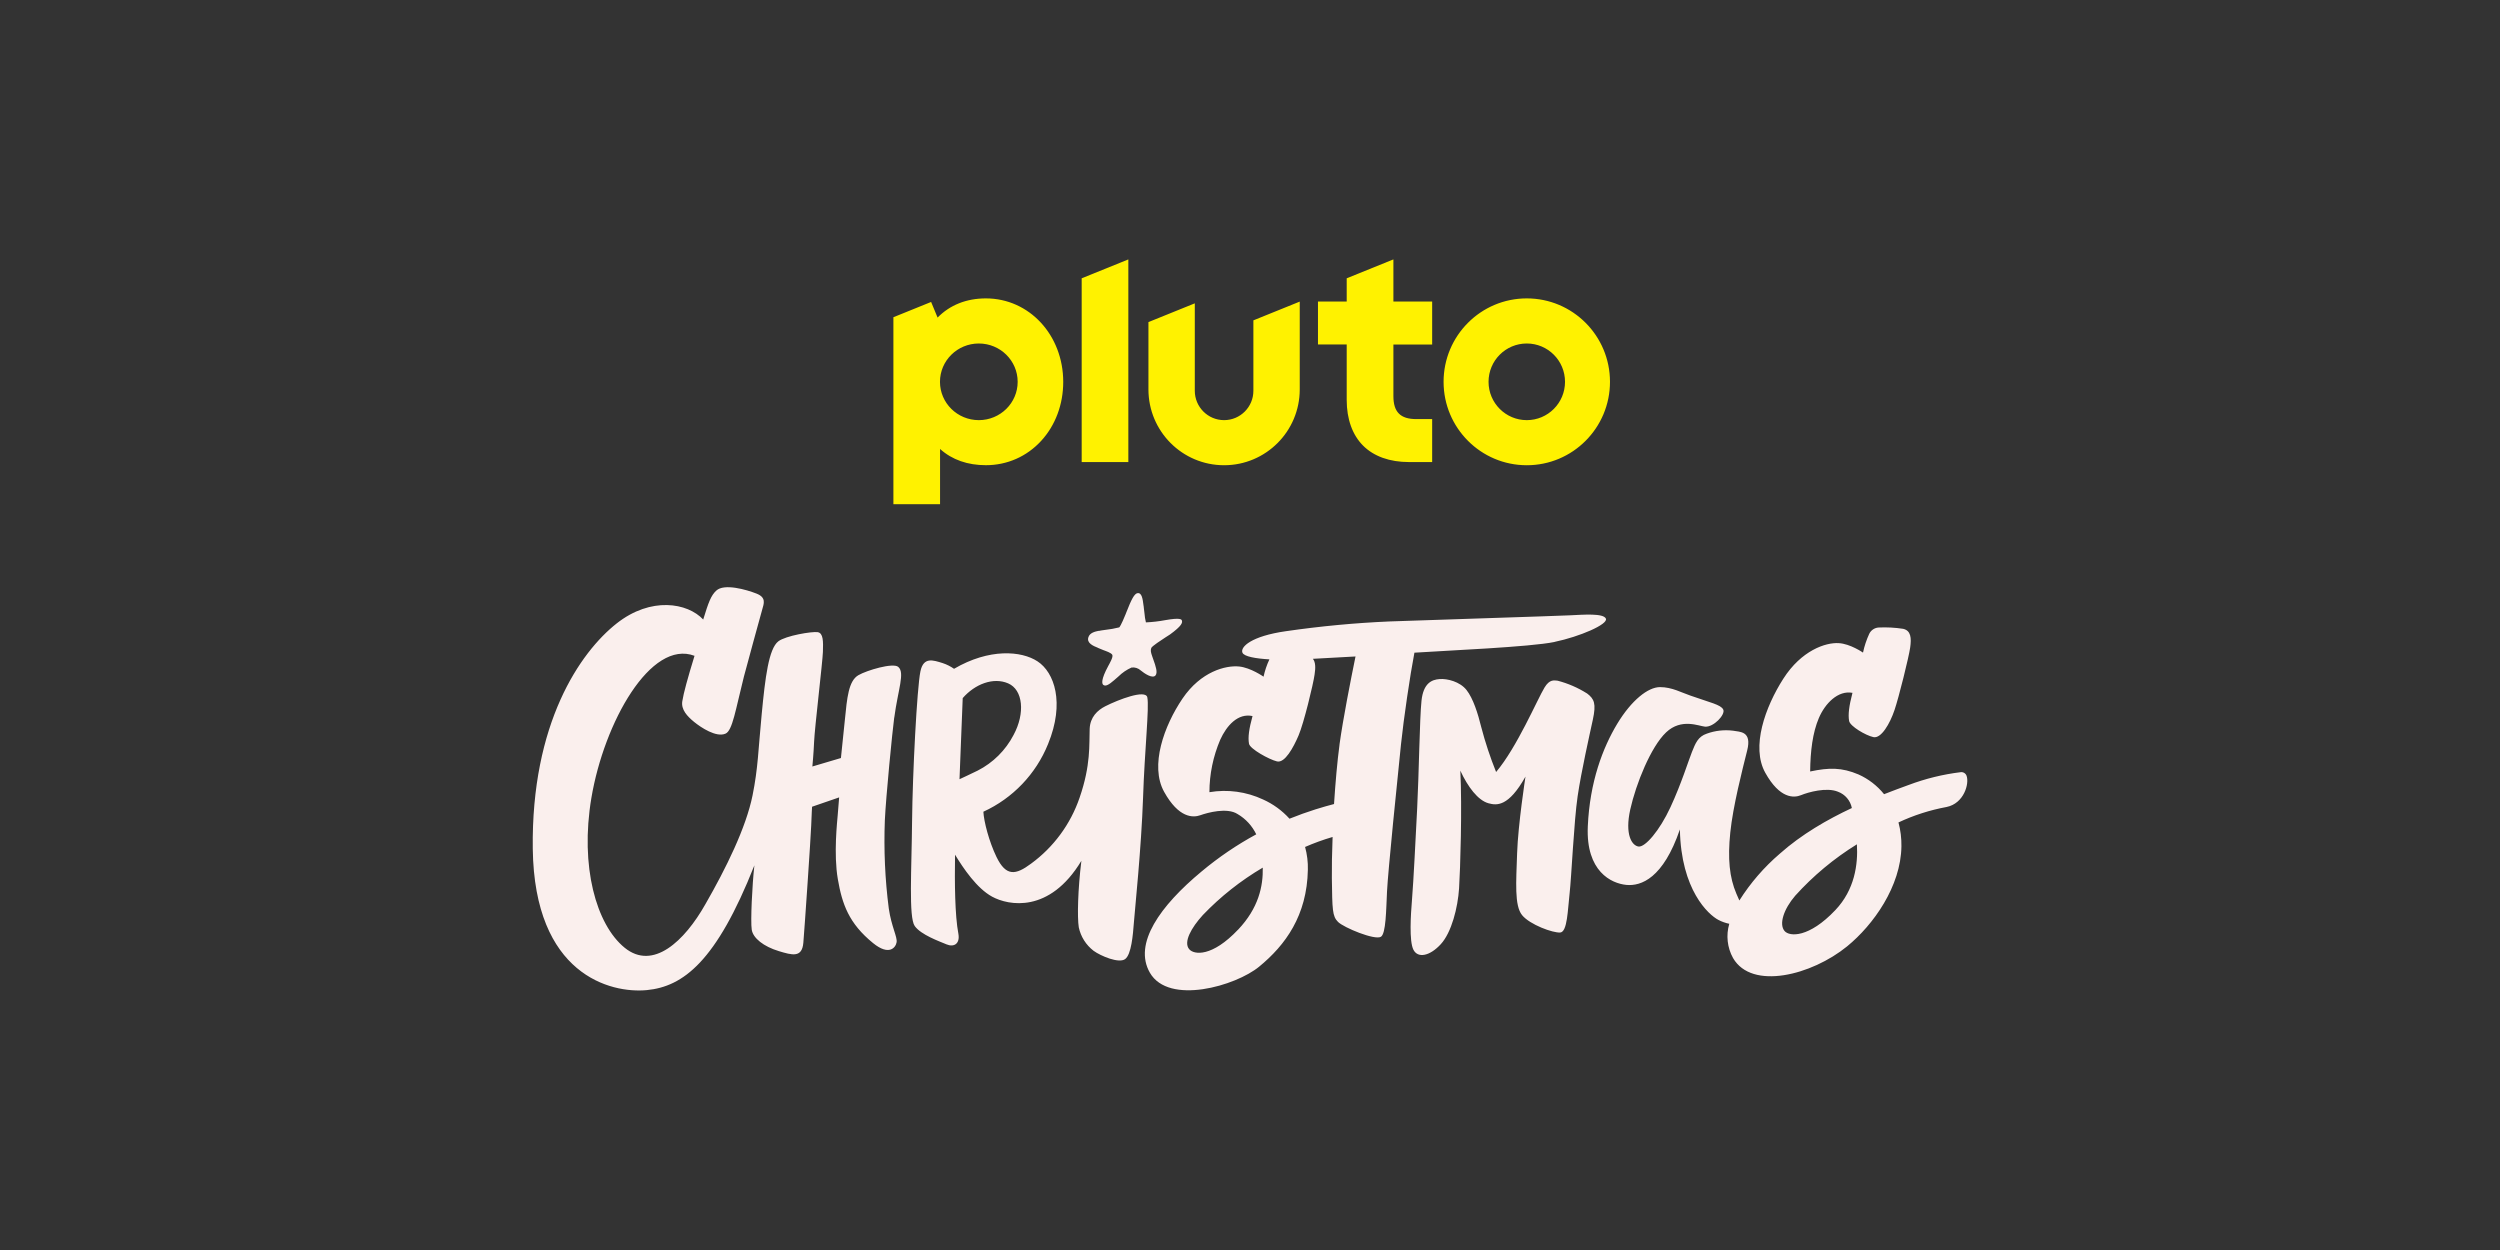
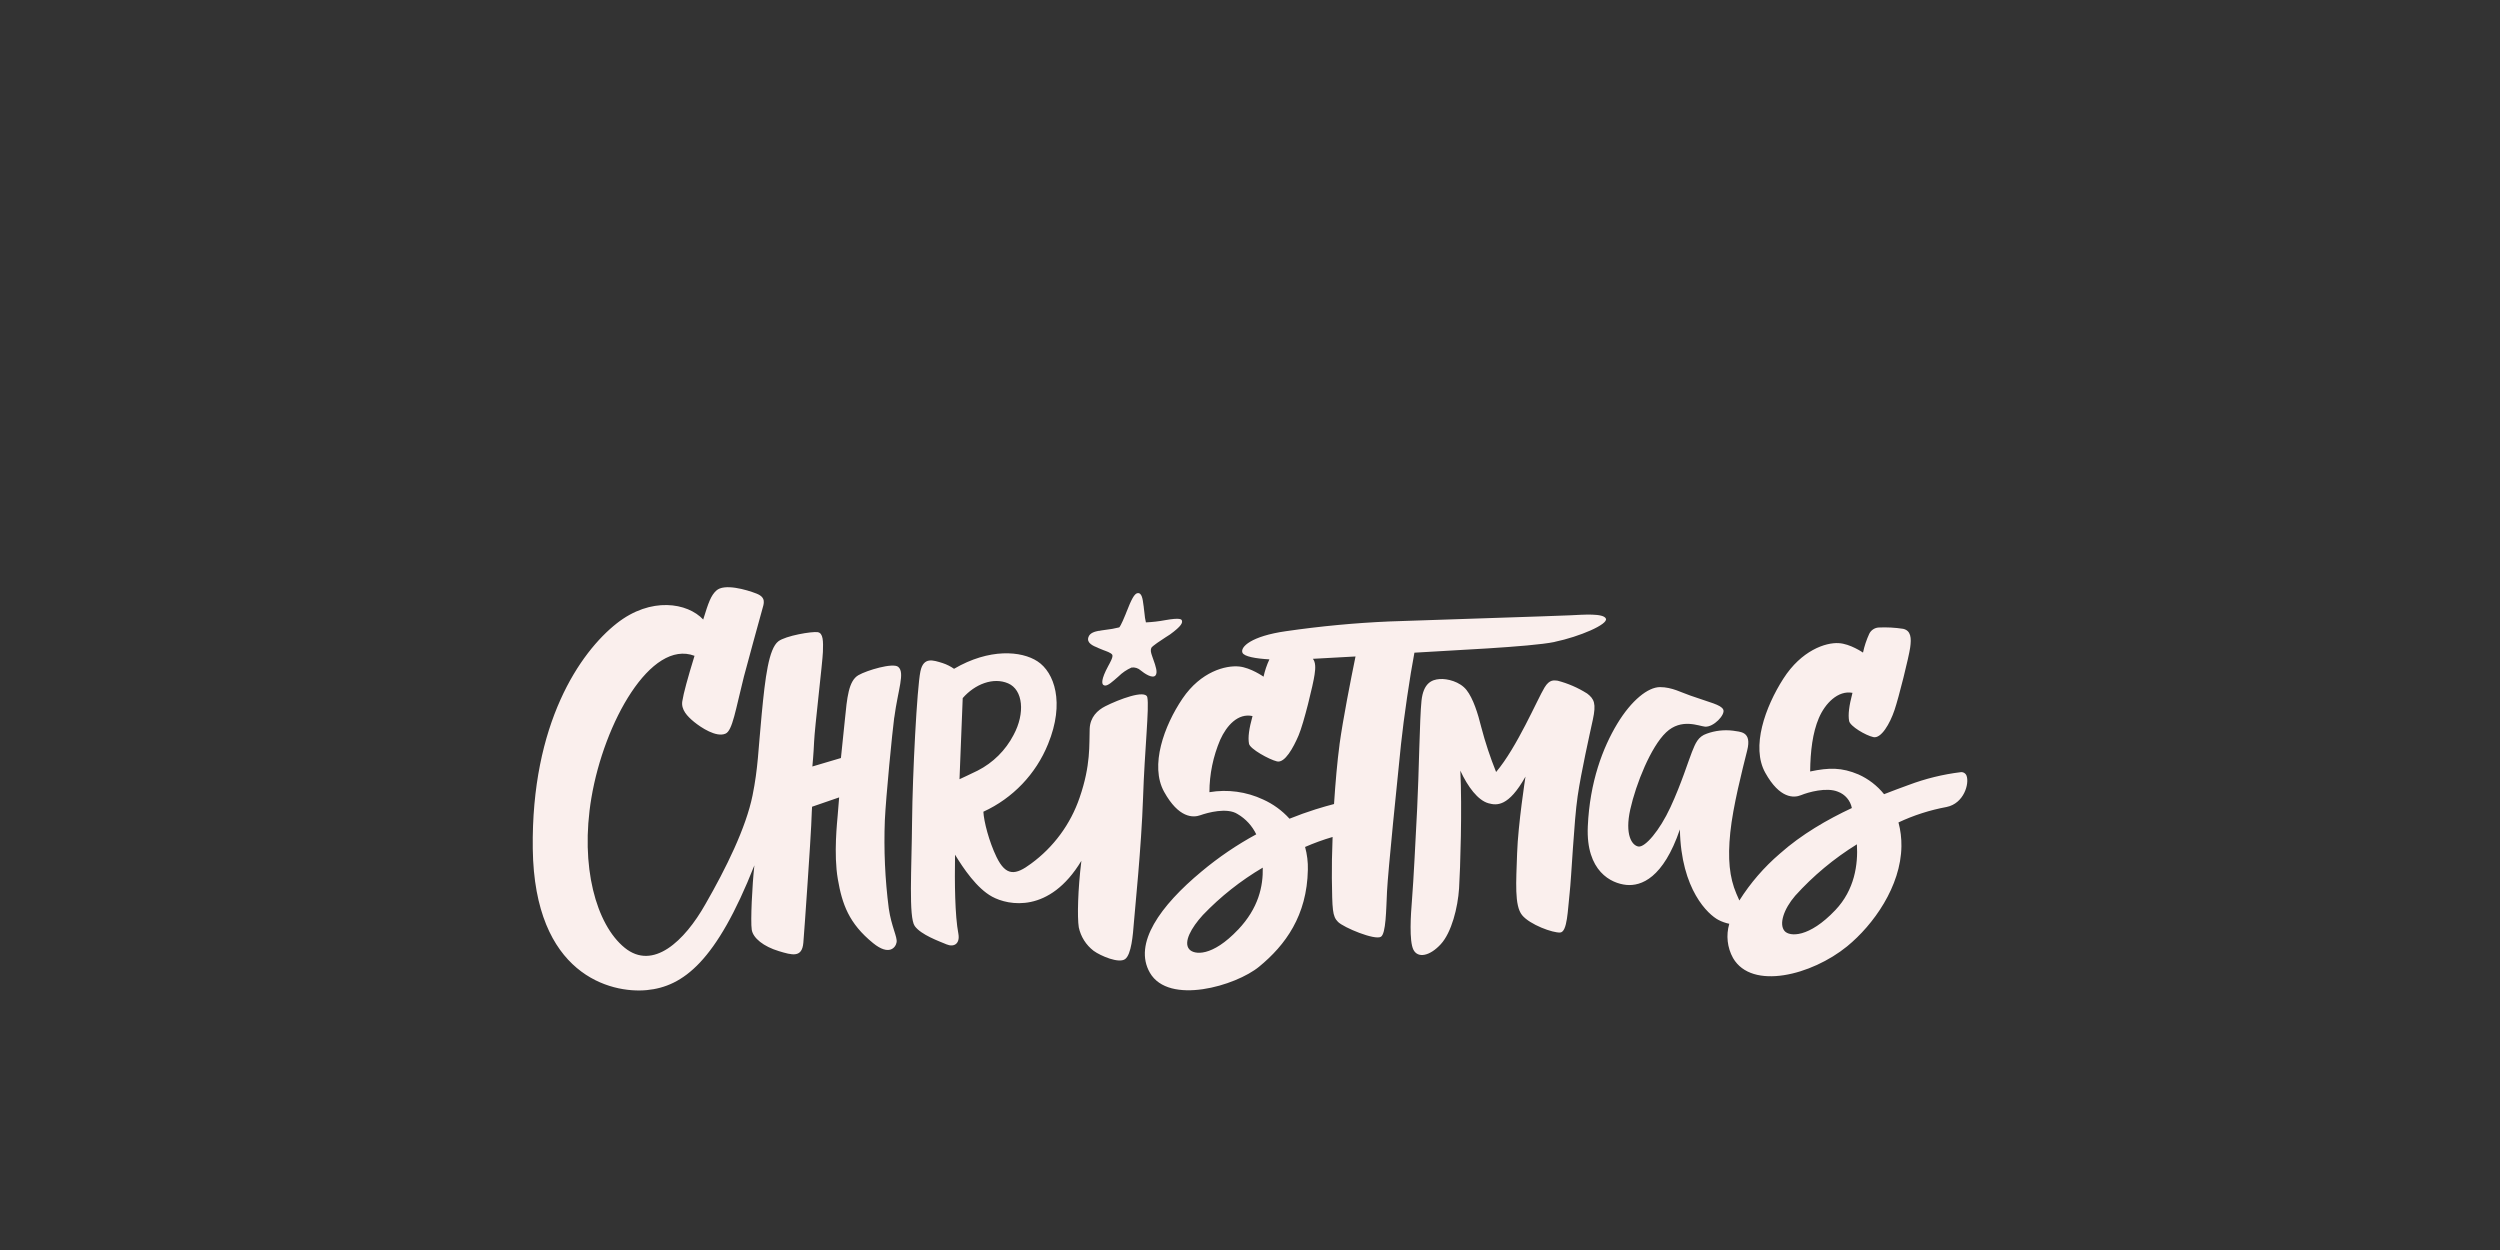
<svg xmlns="http://www.w3.org/2000/svg" id="_007_-_White_-_Example_-_Delete_before_saving" data-name="007 - White - Example - Delete before saving" viewBox="0 0 576 288">
  <rect x="0" y="0" width="576" height="288" fill="#333333" stroke="none" />
  <defs>
    <style>
      .cls-1 {
        fill: #fff200;
      }

      .cls-1, .cls-2 {
        stroke-width: 0px;
      }

      .cls-2 {
        fill: #faefed;
      }
    </style>
  </defs>
-   <path class="cls-1" d="M351.77,68.75c-10.59,0-19.17,8.61-19.17,19.22s8.58,19.22,19.17,19.22,19.17-8.61,19.17-19.22-8.58-19.22-19.17-19.22ZM351.77,96.8c-4.86,0-8.81-3.95-8.81-8.83s3.94-8.83,8.81-8.83,8.81,3.95,8.81,8.83-3.94,8.83-8.81,8.83ZM321.03,59.77l-10.75,4.35v5.35h-6.62v9.9h6.62v12.78c0,4.42,1.31,8.06,3.78,10.53,2.47,2.47,6.13,3.78,10.57,3.78h5.34v-9.9h-3.67c-3.64,0-5.26-1.63-5.26-5.28v-11.9h8.93v-9.9h-8.93v-9.71ZM288.78,90.03c0,3.74-3.02,6.77-6.75,6.77s-6.75-3.03-6.75-6.77v-20.14l-10.68,4.32v15.51c0,9.65,7.8,17.47,17.43,17.47s17.43-7.82,17.43-17.47v-20.23l-10.68,4.32v16.22ZM249.22,106.46h10.75v-46.69l-10.75,4.35v42.33ZM227.16,68.75c-4.49,0-8.3,1.52-11.14,4.42l-1.49-3.6-8.69,3.52v43.07h10.75v-12.72c2.8,2.53,6.42,3.74,10.56,3.74,4.91,0,9.44-2,12.76-5.63,3.27-3.57,5.06-8.39,5.06-13.55,0-10.8-7.83-19.25-17.83-19.25ZM225.52,96.8c-4.94,0-8.95-3.95-8.95-8.83s4.01-8.83,8.95-8.83,8.95,3.95,8.95,8.83-4.01,8.83-8.95,8.83Z" />
  <path class="cls-2" d="M206.04,165.34c.87-6.52,2.51-10.39.9-11.7-1.21-.99-7.2.79-9.16,1.92-2.28,1.31-2.62,5.24-3.12,10.28-.5,5.04-.91,8.81-.91,8.81l-6.58,1.95s.29-3,.4-5.71c.14-3.29,1.95-18.3,2.03-20.71.08-2.41.1-4.33-1.21-4.53-1.31-.2-7.37.81-9.06,2.11-2.22,1.71-3.03,8.37-3.83,16.74-.81,8.37-.83,12.42-2.11,18.75-1.51,7.46-6.09,16.77-10.87,25.08-4.81,8.52-12.07,15.36-18.61,10.02-6.55-5.34-10.3-18.72-7.66-34.48,2.93-17.45,13.7-36.6,23.77-32.77-1.61,5.25-2.52,8.57-2.82,10.48-.3,1.91,1.11,3.43,2.71,4.74,1.6,1.31,5.15,3.65,7.25,2.71,1.61-.68,2.32-5.54,4.23-13.11.68-2.61,3.81-14.01,4.21-15.43.4-1.42,1.01-2.82-1.31-3.73-2.32-.91-7.45-2.39-9.26-.68-1.21,1.1-1.8,2.71-3.01,6.66-3.61-3.86-12.03-5.33-19.93.89-8.46,6.66-19.71,23.04-19.34,51.92.37,29.03,17.93,33.37,26.28,32.57,8.36-.81,16.01-6.55,24.78-28.74-.51,4.54-.91,12.88-.61,14.82.3,1.95,2.74,3.88,6.25,4.94,3.02.91,5.34,1.61,5.64-1.92.3-3.53,1.71-24.26,1.81-26.98.1-2.72.2-4.37.2-4.37l6.24-2.15s-.23,2.71-.33,4.07c-.1,1.36-.98,8.93.03,14.78.99,5.73,2.52,10.17,8.12,14.72,3.71,3.02,5.22,1.01,5.42-.2s-1.2-3.63-1.8-7.76c-.87-6.74-1.17-13.54-.91-20.33.25-5.45,1.73-20.46,2.16-23.68ZM264.35,160.68c-.4-1.91-6.66.51-9.67,2.03-1.81.91-3.53,2.52-3.62,5.24-.14,3.53.3,8.27-2.32,15.83-2.08,6.1-5.99,11.41-11.19,15.21-3.52,2.62-5.74,3.02-7.96-1.55-1.71-3.53-2.92-8.2-3.02-10.42,6.77-3.1,12.11-8.68,14.9-15.59,3.93-9.58,1.42-16.54-2.42-19.05-3.72-2.45-11.14-3.03-19.24,1.71-.8-.56-1.68-1-2.61-1.31-2.22-.68-4.43-1.51-5.14,1.92-.78,3.78-1.81,23.49-1.92,34.56-.1,11.07-.81,22.07.61,24.09s5.64,3.52,7.35,4.24c1.71.71,3.12-.16,2.71-2.45-.81-4.24-.87-11.77-.77-18.22,1.92,3.16,5.03,7.77,8.56,9.68,3.73,2.03,13.2,3.93,20.55-8.27-.81,6.55-.97,13.03-.6,15.32.45,2.16,1.67,4.08,3.42,5.42,1.68,1.21,5.81,2.95,7.25,1.91s1.81-5.54,2.03-8.46c.22-2.92,1.71-17.14,2.11-28.73.36-11.01,1.46-20.87.98-23.12ZM225.27,177.54c-1.35.68-4.2,1.99-4.2,1.99l.74-18.69c2.82-3.23,7.05-4.87,10.47-3.39,3.43,1.48,3.96,6.86,1.24,11.9-1.83,3.52-4.72,6.39-8.25,8.19ZM252.92,149.25c.17.07.33.13.45.19.13.06.5.21.83.34.62.24,1.85.62,2.08,1.11.23.49-.59,1.9-.92,2.51-1.75,3.23-1.48,4.14-1.16,4.4.14.11.31.16.49.15.68-.04,1.58-.85,2.93-2.03l.1-.09c.86-.85,1.88-1.54,2.99-2.03.77-.1,1.55.15,2.13.68.77.63,2.67,1.97,3.39,1.14.53-.68.09-2.03-.55-3.8-.08-.2-.14-.37-.18-.51-.33-.96-.47-1.44-.24-2.03.2-.44,2.35-1.83,3.27-2.43.47-.3.85-.54,1.06-.68,2.71-1.98,2.9-2.71,2.71-3.22-.09-.24-.35-.68-3.81-.07-1.48.28-2.97.45-4.47.52-.17-.68-.28-1.38-.33-2.08-.05-.43-.09-.87-.15-1.25,0-.2-.05-.41-.08-.62-.18-1.43-.37-2.91-1.35-2.79-.76.08-1.46,1.52-2.56,4.32-.08.22-.15.4-.21.54-1.04,2.56-1.4,2.98-1.47,3.03-1.07.27-2.16.46-3.26.58-.64.09-1.15.16-1.35.22h-.16c-.77.16-2.03.43-2.34,1.49-.43,1.34,1.14,1.99,2.19,2.41ZM453.09,178.72c-.21-.55-.77-.89-1.35-.81-4.1.5-8.13,1.49-12,2.95-1.67.61-3.59,1.31-5.65,2.12-1.58-1.96-3.6-3.52-5.9-4.55-3.86-1.63-6.77-1.6-11.13-.68.05-4.66.56-8.91,2-12.3,1.44-3.39,4.43-6.45,7.75-5.82-.79,3.02-1.04,5.01-.77,6.49.22,1.2,3.78,3.31,5.58,3.71,1.79.41,3.82-3.08,4.88-6.24,1.01-2.97,3.27-12.1,3.6-14.35.33-2.26.18-3.95-1.61-4.36-1.88-.29-3.79-.39-5.69-.3-.91.07-1.72.62-2.12,1.44-.64,1.39-1.13,2.85-1.44,4.34,0,0-2.93-2.03-5.58-2.18-3.05-.2-8.63,1.7-12.78,8.19-4.15,6.49-7.5,15.7-4.15,21.69,3.34,5.99,6.59,5.82,8.24,5.14,1.65-.68,5.89-1.87,8.49-.79,1.65.6,2.87,2.03,3.21,3.76-5.64,2.64-11.6,6.07-16.6,10.52-3.63,3.11-6.77,6.74-9.32,10.78-.21-.45-.44-.96-.68-1.55-1.61-3.76-2.03-8.07-1.41-14.11.62-6.05,2.76-14.38,3.89-18.89,1.14-4.51-1.65-4.27-3.26-4.57-2.04-.25-4.11-.02-6.04.68-2.03.68-2.62,2.22-3.43,4.24s-2.42,7.26-4.94,12.7c-2.52,5.44-5.84,9.27-7.35,9.07-1.52-.2-3.22-2.71-1.91-8.57s4.74-14.42,8.26-17.74c3.52-3.33,7.55-1.43,8.96-1.31,1.98.17,4.74-2.79,4.2-3.93-.54-1.14-3.02-1.61-7.58-3.23-2.03-.68-4.23-1.95-6.99-1.95s-6.58,3.02-9.87,8.47c-3.28,5.45-6.32,13.3-6.77,23.65-.45,10.35,5.42,13.11,8.86,13.45,3.45.34,8.52-1.55,12.36-12.78.26,13.98,6.59,19.65,8.86,20.84.79.42,1.64.72,2.52.9-.78,2.64-.47,5.49.87,7.9,4.34,7.46,18.11,3.96,26.29-2.71,6.04-4.94,12.38-13.81,12.5-23.04.03-1.86-.2-3.71-.68-5.5,3.52-1.66,7.25-2.85,11.08-3.56,3.99-.8,5.3-5.37,4.6-7.22ZM422.87,209.68c-6.09,6.43-10.56,6.15-11.7,4.83-1.35-1.57-.2-5.06,2.44-8.13,4.15-4.6,8.94-8.59,14.22-11.85.28,4.63-.51,10.46-4.96,15.15ZM358.14,147.9c5.9-1.23,12.4-4.07,11.86-5.36-.54-1.29-5.16-.92-8.29-.77-3.13.16-34.53,1.15-41.5,1.41-8.01.34-16,1.1-23.94,2.25-7.96,1.13-10.56,3.63-10.01,4.95.37.89,3.07,1.36,6.21,1.54-.6,1.28-1.05,2.62-1.35,3.99,0,0-2.95-2.08-5.64-2.35-3.08-.3-8.8,1.15-13.03,7.39-4.23,6.25-7.59,15.46-4.23,21.5,3.36,6.05,6.65,5.98,8.33,5.38s6.19-1.84,8.59-.27c1.87,1.09,3.36,2.72,4.3,4.67-4.48,2.43-8.7,5.3-12.61,8.57-9.48,7.87-15.78,16.6-11.89,23.33,4.36,7.52,19.78,3.03,25.18-1.42,6.05-4.97,11.01-11.76,11.21-22.31.05-1.77-.17-3.55-.64-5.26,2.06-.9,4.18-1.67,6.34-2.3-.14,3.67-.2,7-.17,9.49.1,7.26.1,8.77,1.42,10.08,1.31,1.31,8.46,4.27,9.87,3.43,1.18-.68,1.21-6.15,1.42-10.48.2-4.33,2.42-26.21,3.22-33.89.62-5.92,2.08-15.85,3.09-21.09,7.49-.5,26.68-1.3,32.28-2.47ZM285.26,214.18c-5.97,6.32-10.16,5.85-11.28,4.5-1.35-1.61.47-4.91,3.16-7.86,4.08-4.26,8.72-7.93,13.8-10.92.1,4.3-.97,9.31-5.67,14.28ZM308.63,171.54c-.52,3.84-.95,8.81-1.27,13.71-1.31.35-2.78.75-4.31,1.24h0c-1.92.61-3.9,1.31-5.95,2.14-1.7-1.88-3.78-3.39-6.09-4.43-3.85-1.8-8.16-2.39-12.36-1.68.01-4.15.86-8.25,2.48-12.06,1.48-3.29,4.1-6.21,7.45-5.48-.81,2.95-1.08,4.91-.81,6.38.22,1.19,4.63,3.63,6.45,4.07,1.81.43,3.76-3.16,4.97-5.98,1.21-2.83,3.39-11.83,3.69-14.04.24-1.55.24-2.83-.39-3.62,2.86-.14,6.33-.33,9.82-.54-1.1,5.38-2.88,14.4-3.69,20.29ZM365.63,159.76c-2.09-1.32-4.38-2.31-6.77-2.93-.79-.07-1.83-.37-3,1.57-1.65,2.71-6.36,13.82-11.16,19.47-1.36-3.38-2.51-6.85-3.43-10.38-.75-3.07-1.86-6.59-3.39-8.52-1.53-1.93-4.43-2.65-6.22-2.51-1.79.14-3.72.93-4.15,5.01-.43,4.08-.59,17.04-1,24.87-.41,7.83-.79,15.96-1.21,21.26-.24,2.93-.68,9.23.36,11.24,1.04,2.01,3.79,1.43,6.29-1.29,2.5-2.72,3.93-8.44,4.22-12.88.28-4.43.72-18.47.29-27.11,1.71,3.72,4.06,6.86,6.51,7.52,1.86.5,4.58.86,8.5-6.15,0,0-1.71,11.02-1.93,17.68-.22,6.66-.64,12.02,1.14,14.23,1.79,2.21,7.15,4.15,8.8,4.01,1.65-.14,1.72-5.23,2.15-8.95.43-3.72,1-16.68,1.86-22.48s2.71-13.95,3.5-17.62c.79-3.67.35-4.76-1.36-6.05Z" />
</svg>